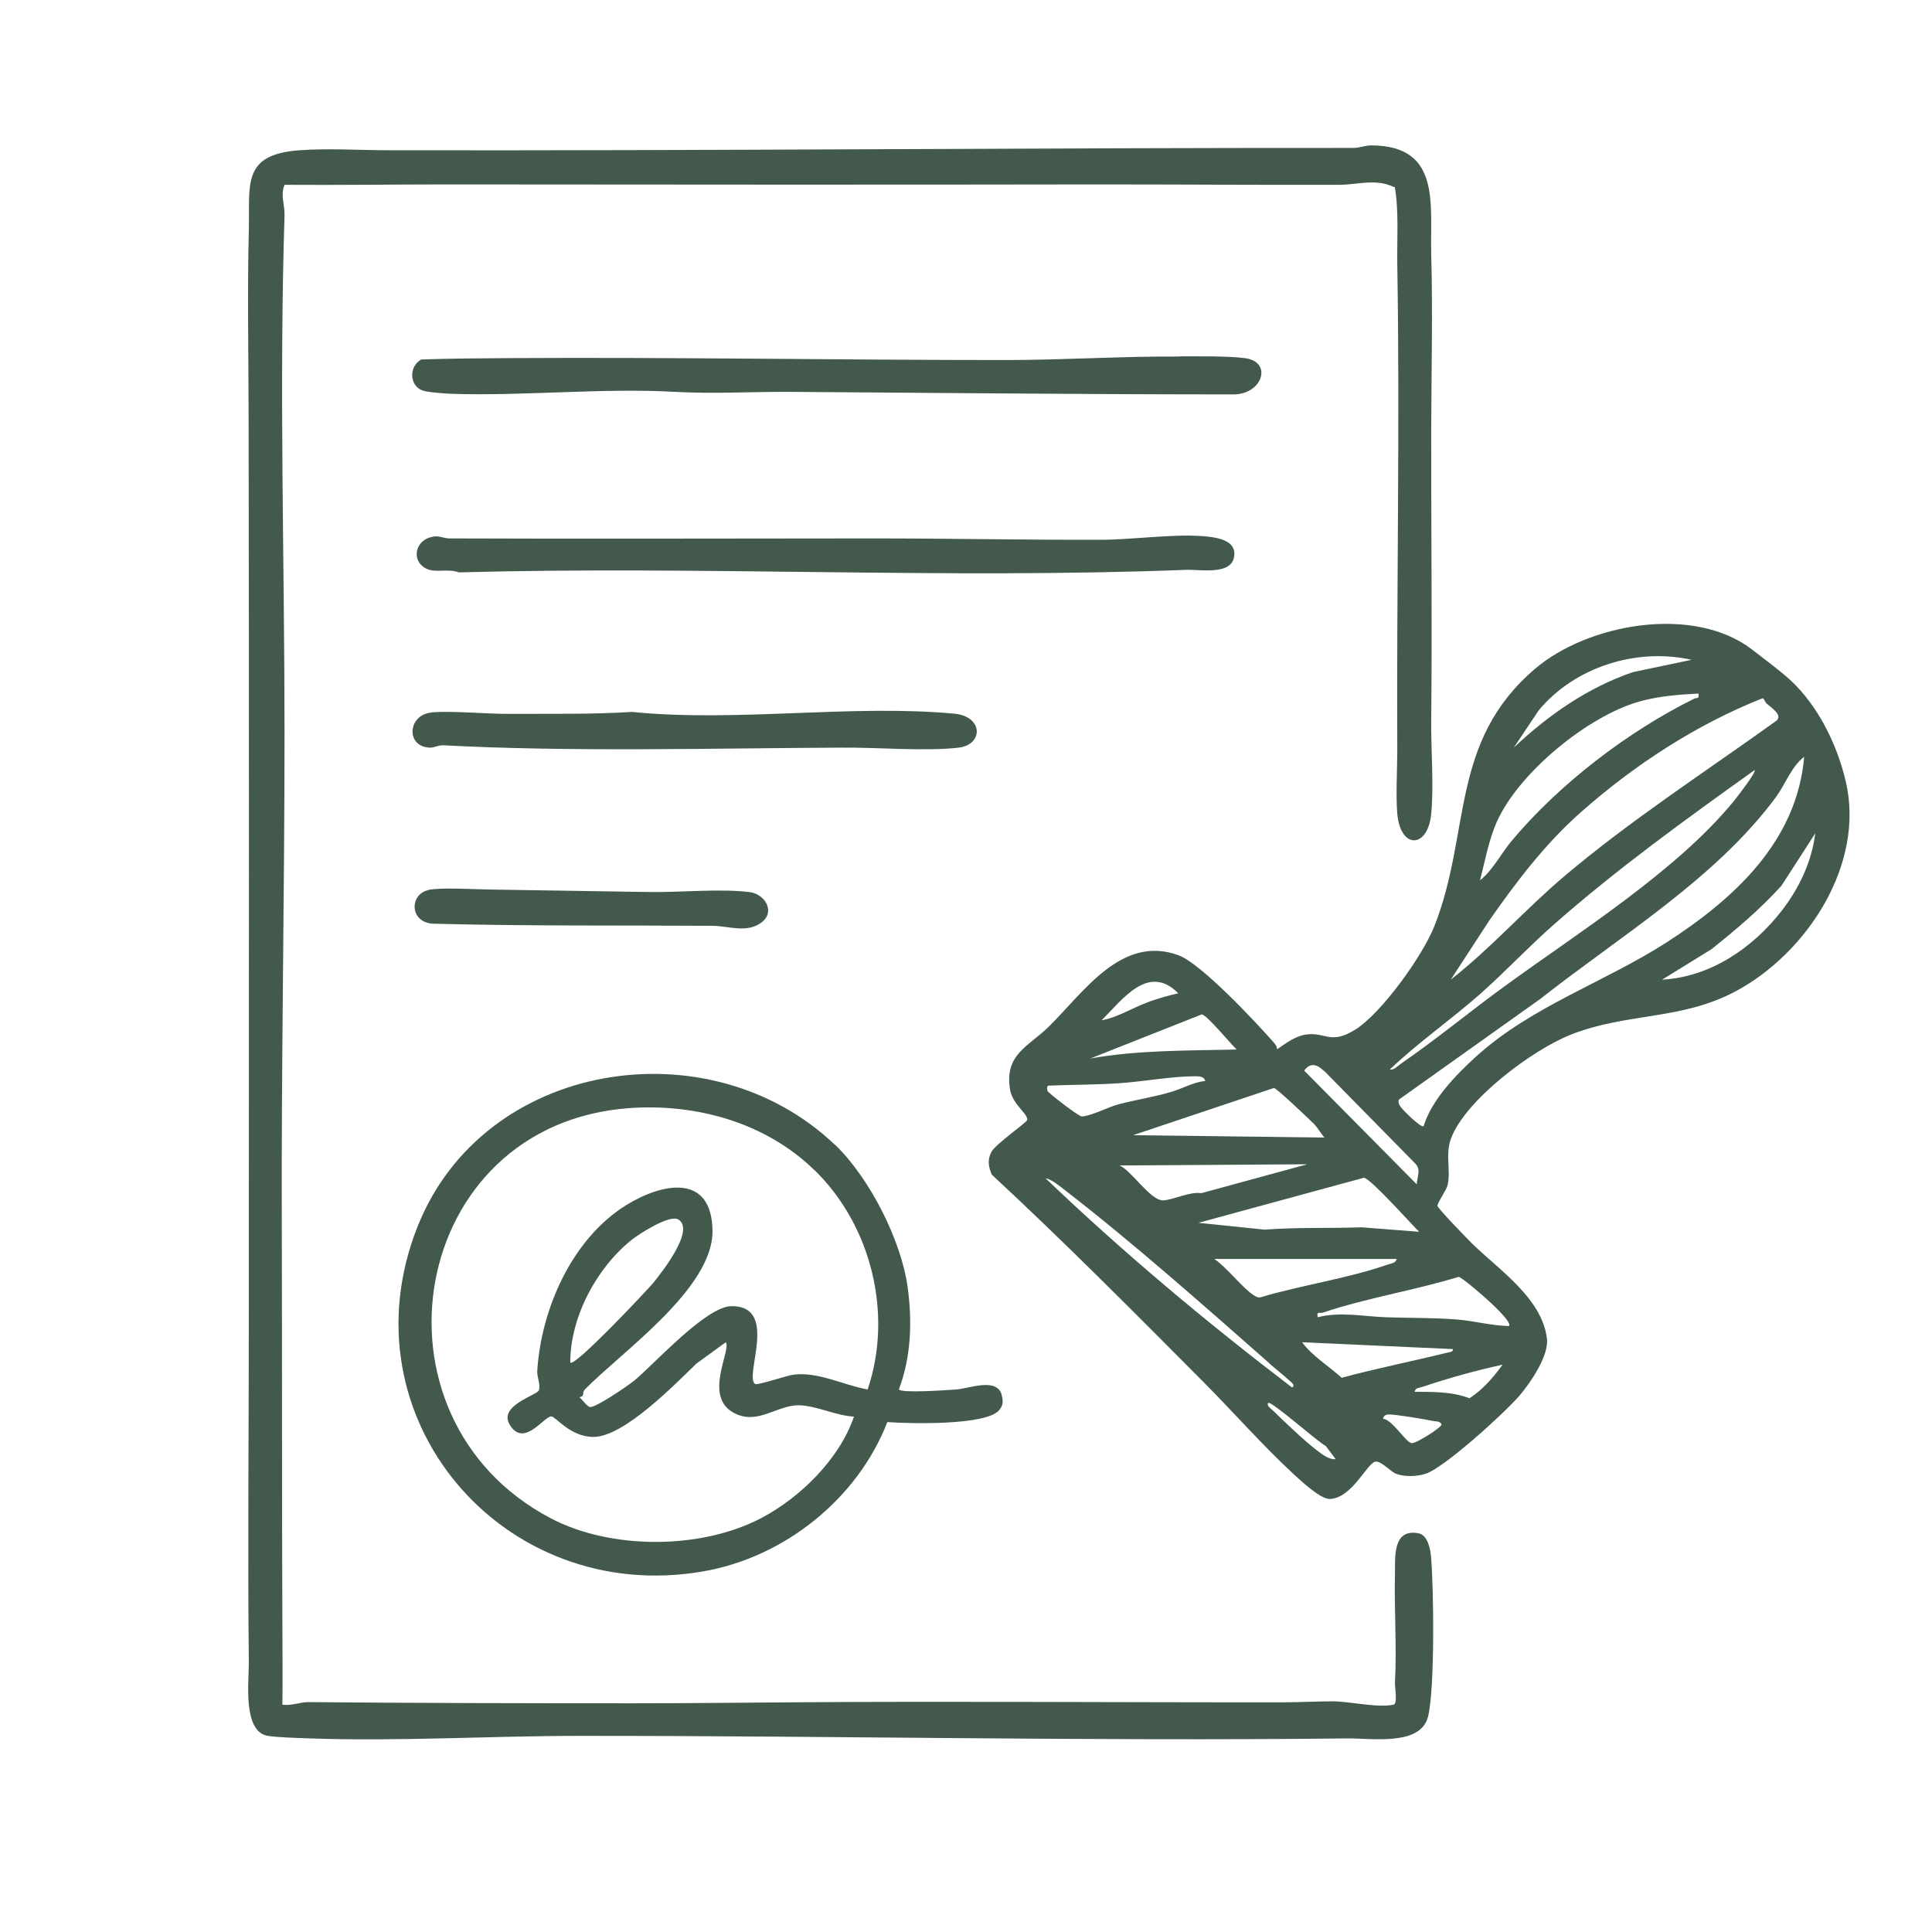
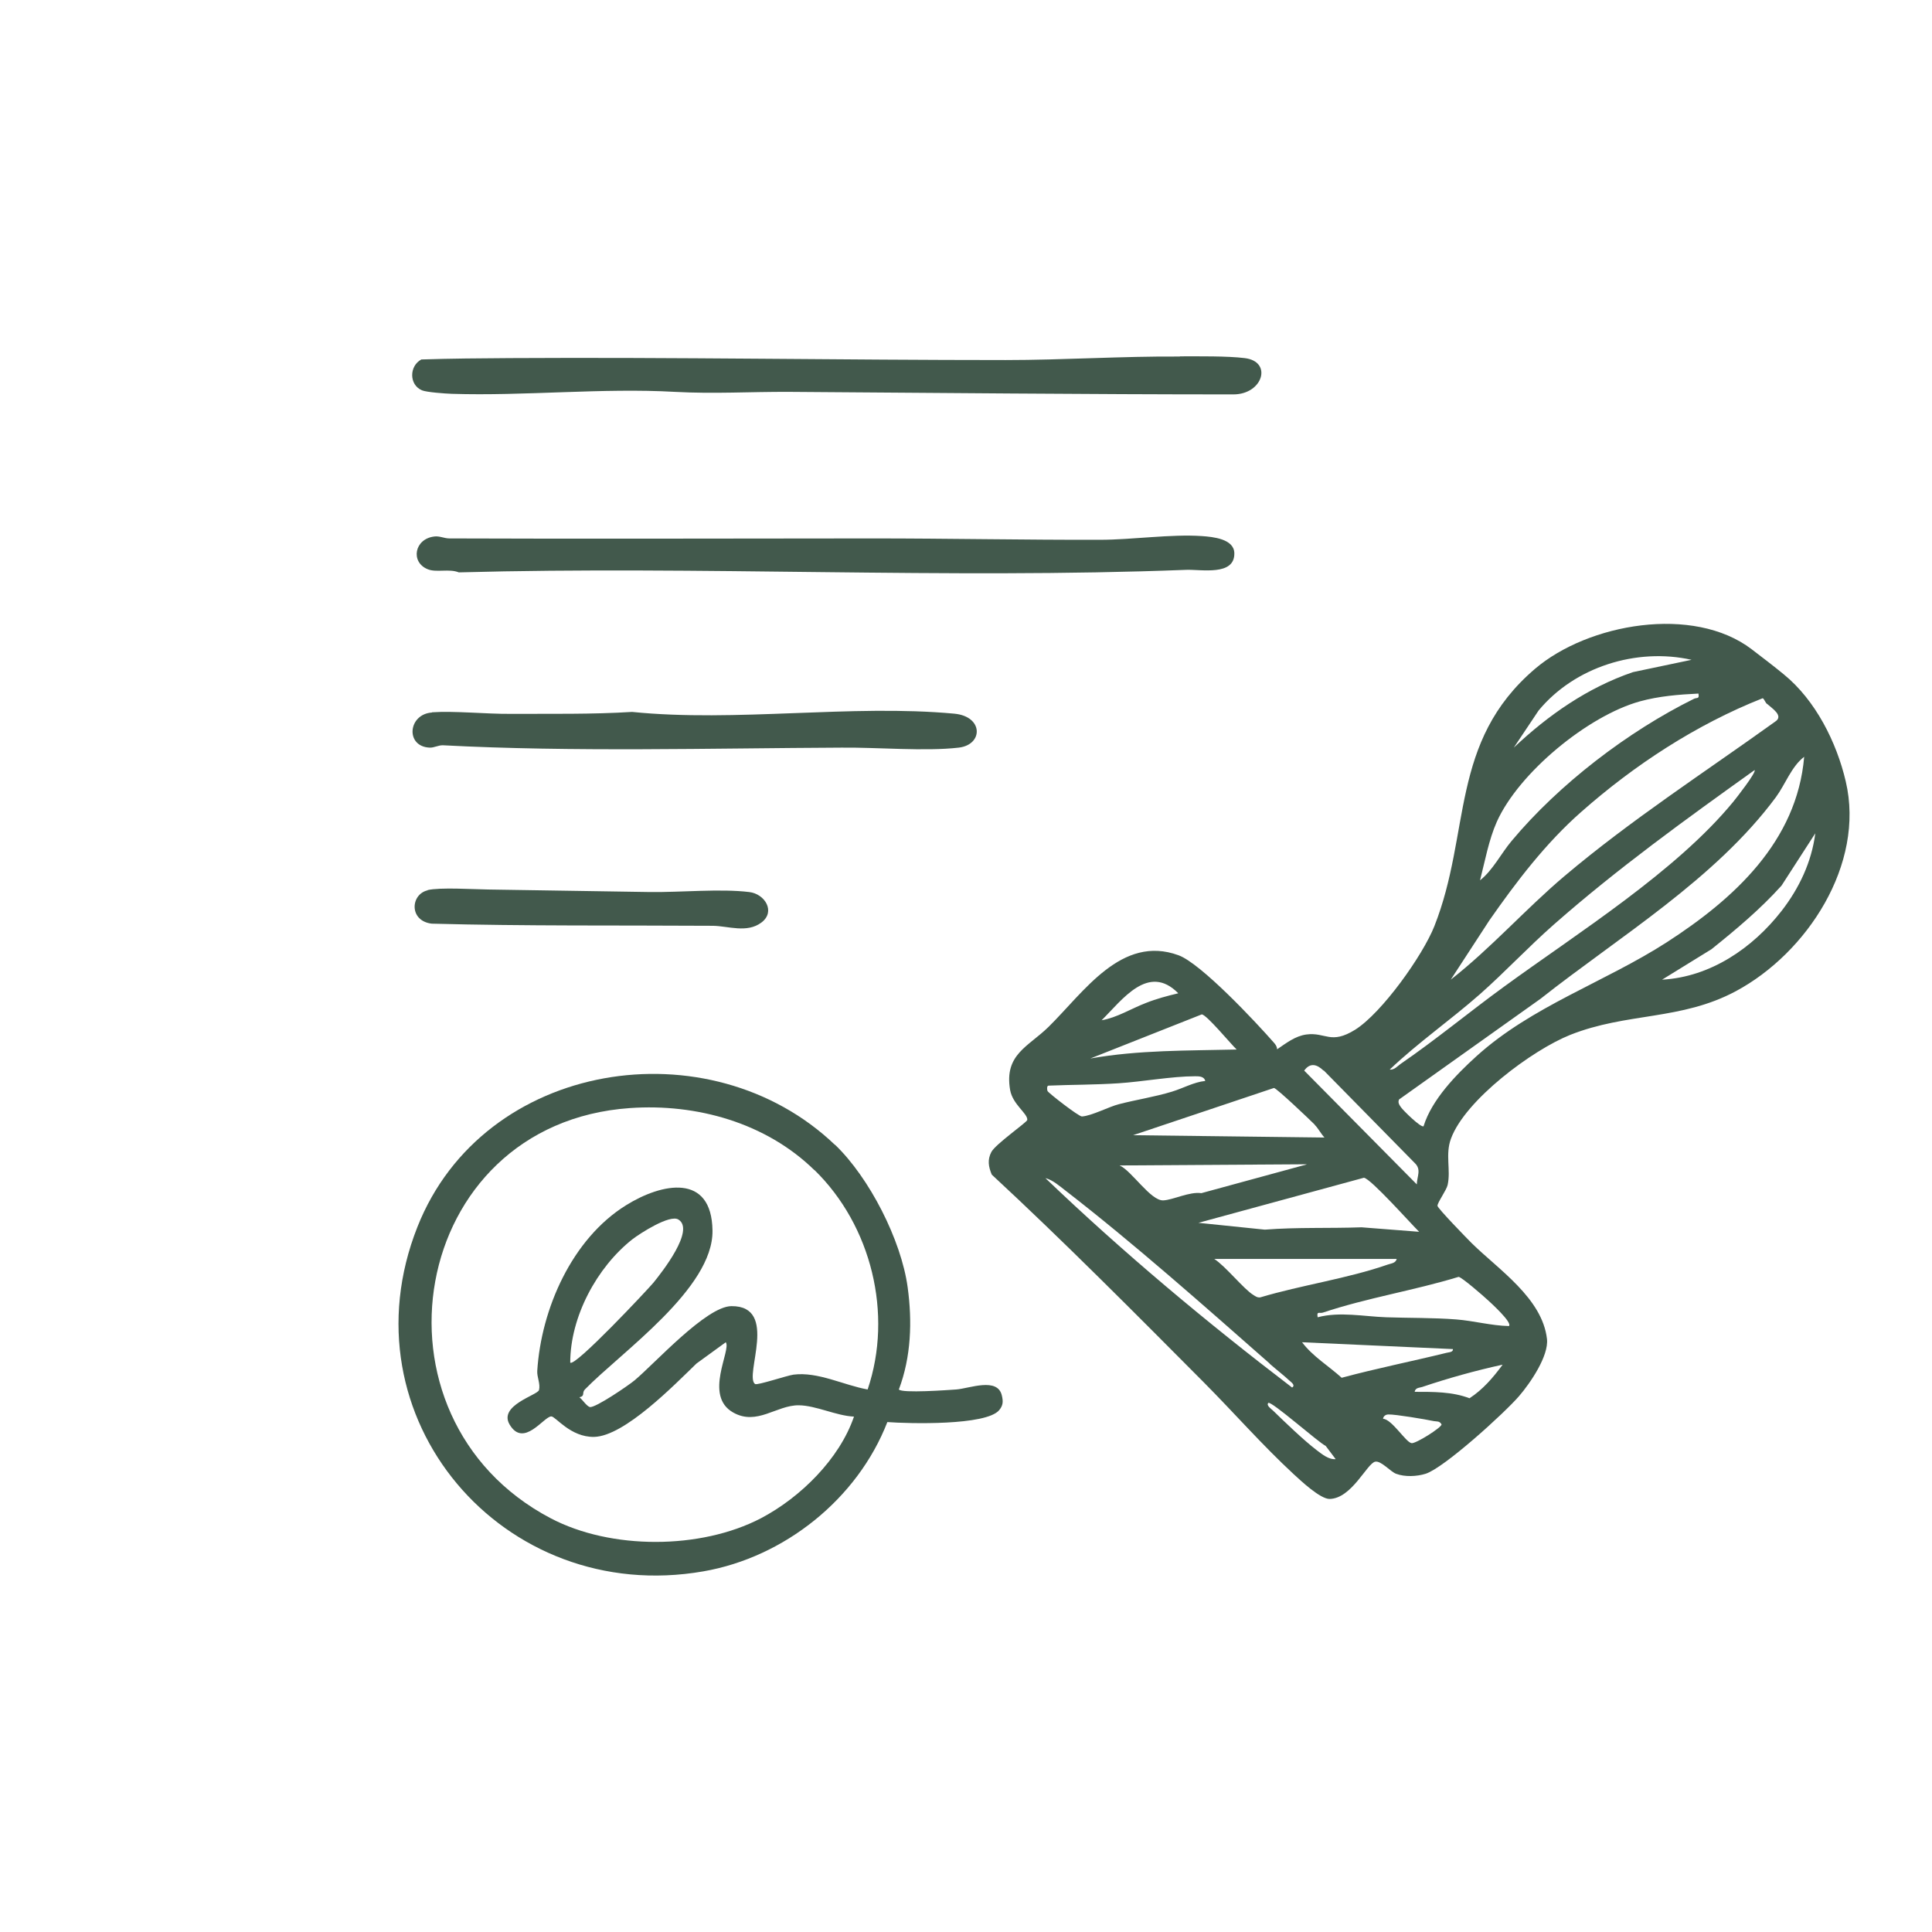
<svg xmlns="http://www.w3.org/2000/svg" id="Camada_1" viewBox="0 0 99 99">
  <defs>
    <style>      .st0 {        fill: #42594c;      }    </style>
  </defs>
  <path class="st0" d="M89.76,33.27c.51.39,1.13.86,1.65,1.29,1.62,1.32,2.7,3.47,3.17,5.48,1,4.25-1.99,8.8-5.63,10.75-2.82,1.51-5.57,1.08-8.49,2.24-1.93.77-5.38,3.33-6.11,5.32-.3.81,0,1.6-.17,2.37-.06.27-.53.91-.52,1.07.01.13,1.52,1.68,1.75,1.91,1.37,1.35,3.62,2.82,3.86,4.91.1.87-.86,2.27-1.43,2.93-.74.86-3.84,3.68-4.79,3.98-.45.14-1.06.17-1.51,0-.28-.1-.77-.68-1.07-.62-.42.08-1.2,1.89-2.34,1.91-.48,0-1.46-.92-1.84-1.27-1.6-1.48-3.06-3.15-4.6-4.7-3.57-3.59-7.15-7.2-10.87-10.65-.17-.41-.23-.76-.02-1.16s1.82-1.52,1.84-1.64c.03-.33-.75-.79-.88-1.54-.31-1.82.93-2.21,1.97-3.23,1.81-1.78,3.74-4.74,6.66-3.67,1.15.42,3.96,3.42,4.88,4.47.09.1.17.21.17.35.46-.31.92-.68,1.5-.76,1-.13,1.24.54,2.51-.25,1.37-.87,3.45-3.79,4.05-5.3,1.89-4.78.76-9.44,5.16-13.19,2.72-2.32,8.11-3.28,11.1-1ZM86.68,33.81c-2.82-.63-5.99.36-7.84,2.6l-1.27,1.9c1.77-1.67,3.79-3.08,6.11-3.87l3-.63ZM87.03,35.54c-1.01.05-2.02.13-3,.4-2.66.74-6.2,3.65-7.33,6.17-.41.92-.61,2.03-.86,3,.66-.52,1.08-1.38,1.62-2.02,2.43-2.91,5.96-5.61,9.34-7.28.16-.08.29.03.23-.28ZM90.54,36.07c-.08-.07-.15-.28-.22-.29-3.39,1.34-6.56,3.41-9.29,5.82-1.83,1.61-3.32,3.57-4.71,5.56l-1.98,3.04c2.07-1.62,3.82-3.61,5.83-5.31,3.41-2.88,7.17-5.31,10.79-7.91.47-.3-.17-.69-.42-.92ZM72.95,57.7c.42-1.35,1.66-2.63,2.71-3.58,2.83-2.56,6.57-3.79,9.74-5.83,3.44-2.22,6.68-5.16,7.05-9.51-.65.49-.97,1.42-1.45,2.07-3.11,4.2-8.02,7.14-12.06,10.33l-7.25,5.16c-.07.16.01.27.1.4.1.15,1.03,1.07,1.16.97ZM71.22,54.81c.23.02.39-.18.56-.3,1.78-1.22,3.53-2.67,5.29-3.95,3.77-2.75,8.81-5.9,11.75-9.48.14-.17,1.19-1.51,1.09-1.62-3.51,2.51-7.03,5.05-10.27,7.9-1.31,1.15-2.5,2.43-3.8,3.58-1.51,1.33-3.17,2.48-4.62,3.86ZM85.18,50.2c2.47-.14,4.63-1.62,6.11-3.52.9-1.16,1.54-2.5,1.73-3.98l-1.73,2.68c-1.09,1.21-2.32,2.24-3.59,3.26l-2.53,1.56ZM60.37,50.89c-1.53-1.54-2.86.34-3.92,1.39.78-.13,1.52-.6,2.28-.89.53-.21,1.09-.36,1.64-.49ZM63.37,53.78c-.3-.28-1.54-1.79-1.79-1.8l-5.71,2.26c2.47-.44,5-.4,7.5-.46ZM67.82,54.86c-.34-.33-.69-.42-.99,0l5.77,5.83c.01-.42.25-.76-.11-1.1l-4.66-4.74ZM61.76,55.39c-.06-.24-.32-.24-.52-.24-1.19,0-2.7.28-3.93.36s-2.39.07-3.58.12c-.1,0-.08.23-.05.28.05.1,1.6,1.31,1.76,1.3.5-.03,1.38-.5,1.9-.63.89-.23,1.82-.37,2.71-.64.59-.18,1.12-.49,1.71-.55ZM67.37,57.63c-.25-.25-1.95-1.87-2.09-1.88l-7.22,2.42,9.81.12c-.18-.19-.32-.47-.5-.65ZM66.95,59.66l-9.58.06c.62.27,1.59,1.82,2.24,1.79.49-.02,1.35-.46,1.95-.37l5.39-1.47ZM65.06,69.87c-3.33-2.93-6.98-6.17-10.46-8.86-.3-.23-.66-.55-1.03-.64,3.99,3.82,8.25,7.38,12.64,10.73.18-.11-.03-.26-.12-.34-.3-.28-.7-.59-1.03-.88ZM72.72,63.12c-.42-.41-2.48-2.73-2.83-2.77l-8.48,2.31,3.4.35c1.66-.13,3.29-.06,4.96-.12l2.95.23ZM71.57,64.51h-9.35c.59.38,1.52,1.56,2.01,1.85.11.07.2.14.35.12,2.11-.63,4.46-.96,6.53-1.68.17-.06.41-.07.46-.29ZM76.25,66.63c-.2-.19-1.36-1.2-1.51-1.2-2.29.7-4.67,1.07-6.95,1.83-.18.06-.33-.1-.27.24,1.13-.3,2.37-.04,3.51,0s2.43.02,3.58.11c.91.07,1.8.32,2.71.34.2-.17-.94-1.2-1.09-1.34ZM74.45,69.13l-7.73-.35c.55.73,1.36,1.21,2.03,1.82,1.78-.48,3.59-.84,5.38-1.28.12-.03.35-.03.32-.2ZM76.99,69.93c-1.37.3-2.78.69-4.11,1.14-.15.05-.35.03-.39.25.94,0,1.93-.01,2.81.33.69-.45,1.21-1.06,1.69-1.71ZM68.45,74.78l-.52-.69c-.33-.14-2.8-2.33-2.94-2.2-.12.13.17.32.24.39.63.61,1.56,1.51,2.24,2.03.28.21.61.49.98.46ZM70.87,72.7c.46.03,1.16,1.2,1.46,1.25.21.04,1.54-.8,1.54-.96-.11-.19-.24-.14-.4-.17-.42-.09-1.97-.35-2.32-.34-.14,0-.26.08-.28.22Z" />
-   <path class="st0" d="M71.44,9.59c-.95-.46-1.89-.12-2.81-.12-4.09.01-8.24-.02-12.34-.02-11.16.02-22.26.01-33.35,0-2.79,0-5.58.04-8.36.02-.22.53.01.99,0,1.55-.28,8.87,0,17.71,0,26.54,0,8.38-.17,16.9-.14,25.27.02,6.76,0,13.61.03,20.42,0,1.37.02,2.73,0,4.1.46.07.89-.13,1.33-.13,5.54.05,11.06.06,16.62.06,2.74,0,5.47-.03,8.19-.05,8.38-.06,16.76.01,25.16,0,.84,0,1.7-.05,2.54-.05s2.29.35,3.1.17c.22-.05.06-.91.07-1.11.1-1.84-.04-3.69,0-5.53.02-.86-.15-2.4,1.21-2.14.47.09.61.81.64,1.21.14,1.61.2,6.72-.15,8.17-.37,1.55-2.93,1.11-4.19,1.13-13.11.15-26.2-.14-39.35-.13-4.49,0-9.27.29-13.73.13-.58-.02-1.67-.05-2.18-.13-1.31-.21-.97-2.8-.98-3.75-.06-5.8,0-11.61,0-17.43,0-15.37.02-30.8-.01-46.16,0-3.24-.07-6.56.01-9.8.06-2.37-.38-3.89,2.59-4.11,1.49-.11,3.14,0,4.62,0,16.5.03,32.84-.13,49.4-.12.3,0,.59-.13.92-.13,3.59.02,2.99,3.03,3.06,5.61.08,2.9.01,5.86,0,8.77-.01,5.02.05,10.02,0,15-.02,1.55.14,3.36,0,4.86-.16,1.79-1.58,1.86-1.74,0-.08-.92,0-2.26,0-3.24-.04-8.3.14-16.62,0-24.92-.02-1.33.09-2.66-.13-3.97Z" />
  <path class="st0" d="M42.79,58.66c1.76,1.69,3.39,4.88,3.72,7.3.24,1.75.18,3.57-.45,5.24.17.2,2.51.03,2.94,0,.67-.05,2.13-.65,2.34.32.07.3.06.5-.14.74-.67.8-4.65.69-5.73.61-1.53,3.94-5.28,6.93-9.43,7.65-10.28,1.79-18.51-7.9-14.65-17.65,3.38-8.55,14.97-10.35,21.4-4.2ZM41.73,59.96c-2.47-2.42-6.03-3.42-9.45-3.18-11.37.79-13.88,15.86-4.06,21.02,3.08,1.62,7.68,1.61,10.77,0,2.02-1.06,4.03-3.04,4.77-5.21-.91-.04-1.94-.57-2.83-.58-1.14-.01-2.14,1.06-3.36.37-1.53-.86-.08-3.21-.38-3.6l-1.5,1.09c-1.12,1.08-3.69,3.73-5.25,3.76-1.21.02-1.97-1.05-2.19-1.05-.38,0-1.42,1.64-2.14.41-.57-.98,1.44-1.5,1.51-1.76.08-.32-.11-.67-.09-.98.2-3.18,1.78-6.77,4.55-8.49,1.83-1.14,4.39-1.67,4.43,1.3s-4.68,6.23-6.54,8.14c-.17.18.03.33-.28.4.15.11.38.47.54.5.28.05,1.98-1.11,2.29-1.37,1.04-.87,3.67-3.79,4.96-3.8,2.45-.02.64,3.57,1.21,3.99.11.08,1.62-.43,1.97-.48,1.26-.16,2.57.54,3.8.76,1.31-3.87.19-8.4-2.72-11.24ZM29.22,69.82c.2.28,3.99-3.76,4.27-4.1.41-.51,2.15-2.7,1.27-3.23-.44-.27-1.96.71-2.35,1.01-1.83,1.44-3.19,3.98-3.19,6.33Z" />
  <path class="st0" d="M60.47,18.26c.93,0,2.44-.02,3.31.09,1.44.17.94,1.86-.58,1.86-7.59,0-15.16-.08-22.73-.13-2.05-.01-3.85.11-5.89,0-3.7-.21-7.71.22-11.43.1-.32-.01-1.3-.08-1.53-.18-.66-.28-.66-1.24-.03-1.58,1.51-.05,3.04-.06,4.56-.07,8.44-.05,16.96.1,25.38.1,2.95,0,5.97-.2,8.92-.18Z" />
  <path class="st0" d="M22.26,27.49c.28-.03.5.1.77.1,7.23.03,14.45,0,21.7,0,3.86,0,7.8.08,11.64.07,1.64,0,3.64-.3,5.22-.19.56.04,1.64.14,1.66.87.03,1.19-1.7.83-2.47.86-12.34.48-24.86-.21-37.27.13-.49-.2-1.15.02-1.59-.16-.9-.36-.69-1.57.35-1.68Z" />
  <path class="st0" d="M22.13,36.5c1.16-.08,2.78.09,4.03.08,2.04-.01,4.16.03,6.23-.1,5.31.54,11.24-.4,16.51.09,1.5.14,1.49,1.59.23,1.74-1.72.2-4.19-.02-6.01,0-6.67.03-13.78.23-20.42-.12-.23-.01-.46.13-.68.12-1.26-.05-1.12-1.72.12-1.8Z" />
  <path class="st0" d="M21.91,45.61c.66-.15,2.32-.04,3.1-.03,2.76.04,5.54.09,8.3.13,1.56.02,3.6-.18,5.08,0,.8.09,1.37,1,.63,1.56s-1.71.18-2.48.17c-4.78-.03-9.6.02-14.42-.11-1.17-.14-1.09-1.51-.2-1.71Z" />
</svg>